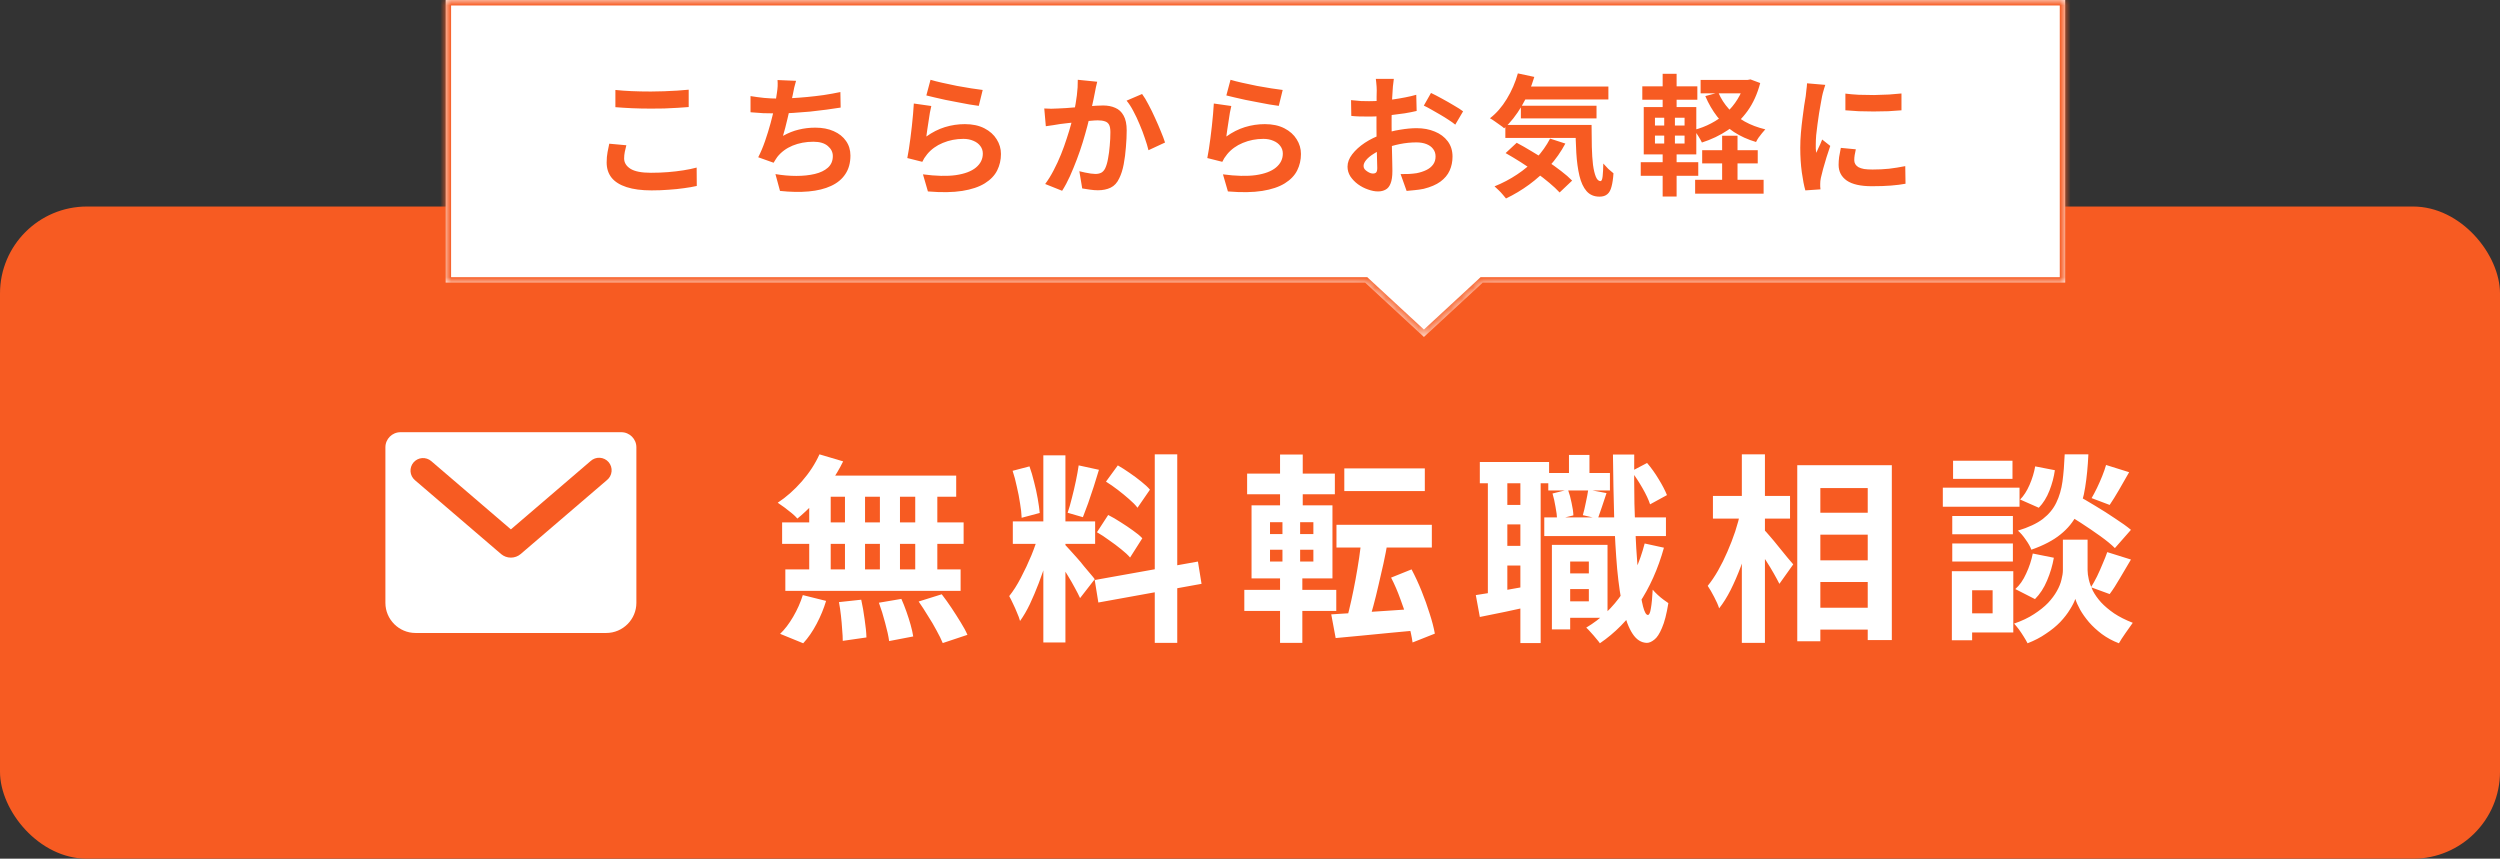
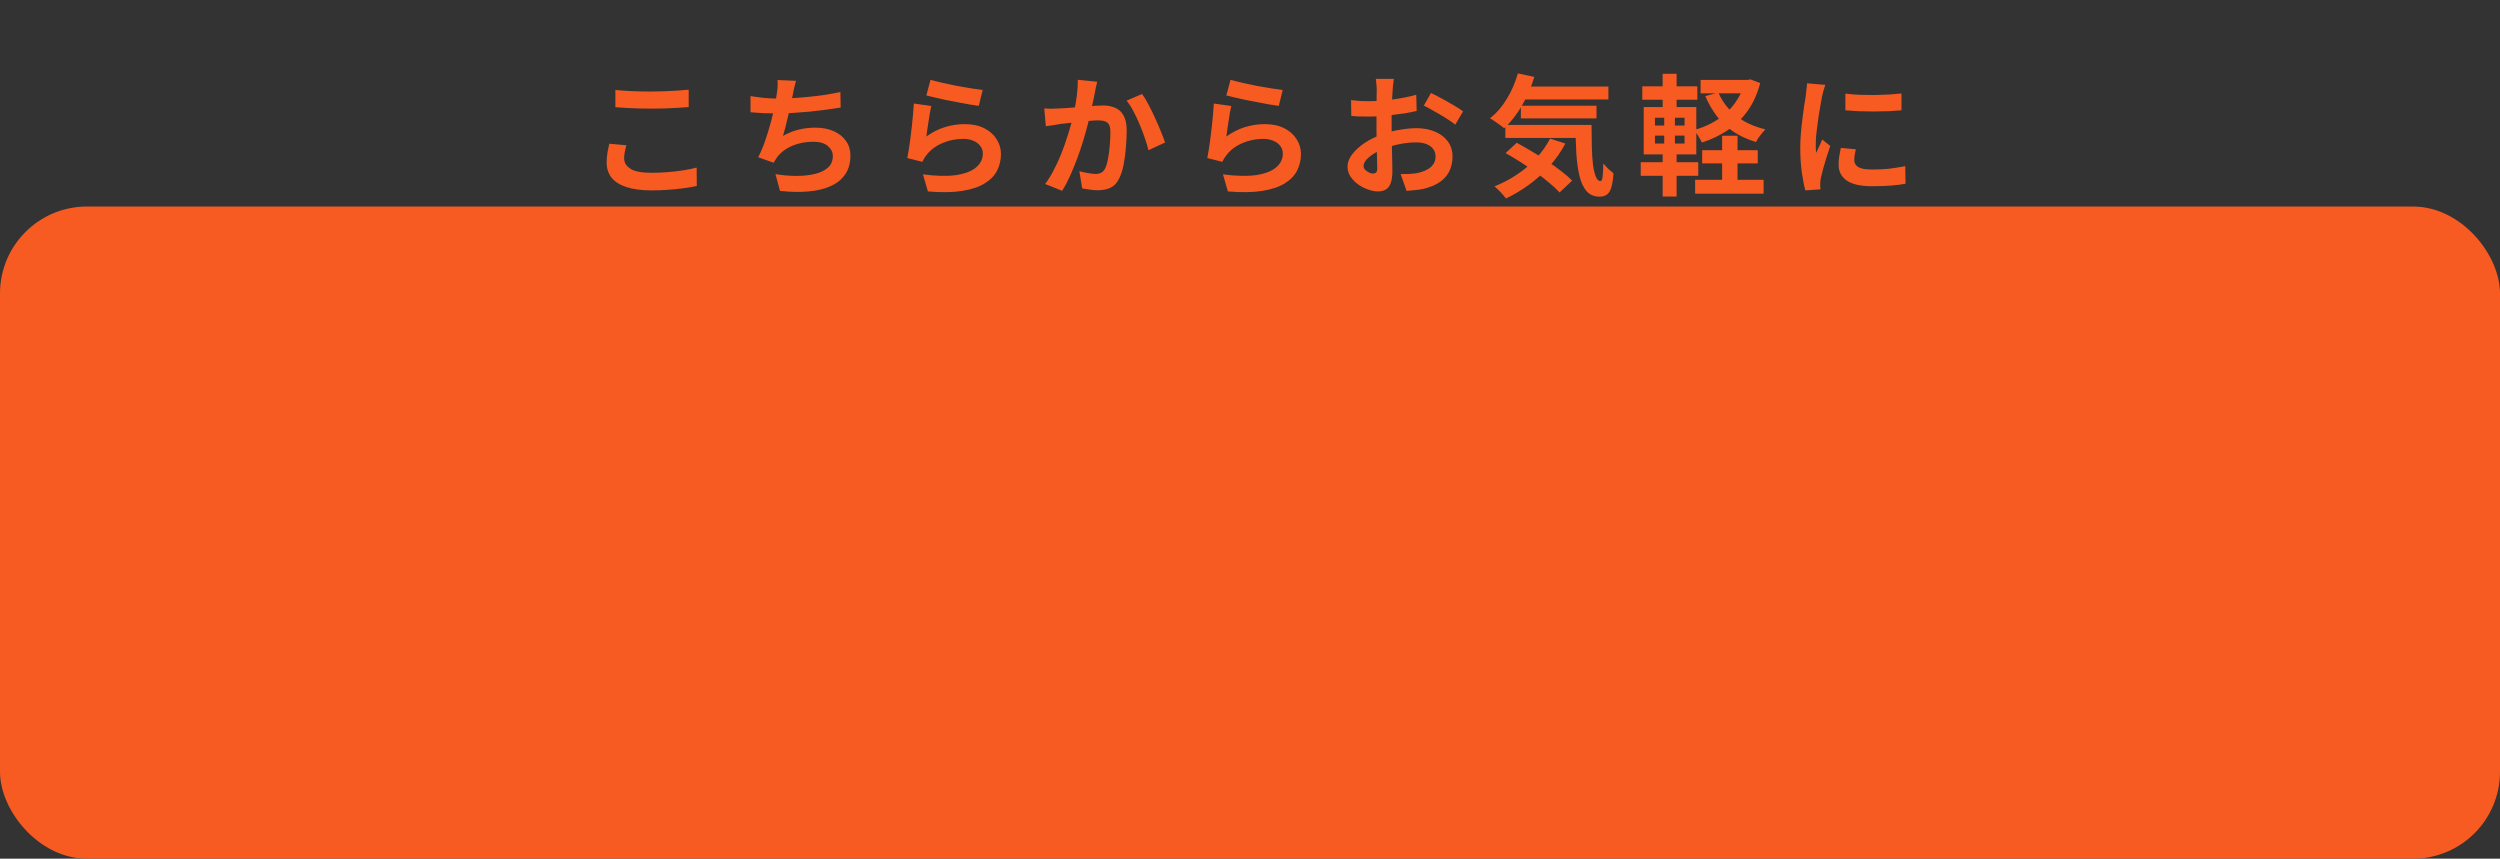
<svg xmlns="http://www.w3.org/2000/svg" width="230" height="79" viewBox="0 0 230 79" fill="none">
  <rect x="0" y="0" width="230" height="79" fill="#333333" stroke="none" />
  <rect y="19" width="230" height="60" rx="8" fill="#F75B22" />
-   <path fill-rule="evenodd" clip-rule="evenodd" d="M57.161 39.763H36.842C36.08 39.763 35.457 40.386 35.457 41.148V55.464C35.457 56.987 36.704 58.234 38.228 58.234H55.776C57.3 58.234 58.547 56.987 58.547 55.464V41.148C58.547 40.386 57.923 39.763 57.161 39.763ZM39.671 42.418C39.556 42.319 39.422 42.245 39.278 42.198C39.134 42.151 38.982 42.133 38.831 42.144C38.679 42.156 38.532 42.198 38.397 42.266C38.262 42.335 38.142 42.43 38.043 42.545C37.944 42.66 37.87 42.794 37.823 42.938C37.776 43.082 37.758 43.234 37.769 43.385C37.781 43.536 37.823 43.684 37.891 43.819C37.96 43.954 38.055 44.074 38.17 44.173L46.101 50.973C46.353 51.186 46.672 51.303 47.002 51.302C47.332 51.302 47.651 51.185 47.902 50.971L55.834 44.172C55.955 44.075 56.056 43.955 56.13 43.819C56.205 43.682 56.25 43.532 56.265 43.378C56.28 43.223 56.264 43.067 56.217 42.919C56.17 42.771 56.094 42.634 55.993 42.516C55.892 42.398 55.768 42.302 55.629 42.233C55.49 42.164 55.339 42.124 55.184 42.115C55.029 42.105 54.873 42.128 54.727 42.18C54.581 42.233 54.447 42.314 54.333 42.419L47.002 48.703L39.671 42.418Z" fill="white" />
-   <path d="M75.391 41.799L77.57 42.446C77.238 43.123 76.844 43.788 76.388 44.441C75.933 45.093 75.44 45.697 74.911 46.251C74.393 46.805 73.876 47.291 73.359 47.71C73.236 47.562 73.063 47.396 72.842 47.211C72.62 47.027 72.392 46.848 72.158 46.676C71.924 46.503 71.721 46.362 71.549 46.251C72.337 45.734 73.076 45.081 73.765 44.293C74.455 43.505 74.997 42.673 75.391 41.799ZM75.243 43.757H87.97V45.697H74.707L75.243 43.757ZM71.955 48.061H88.653V50.038H71.955V48.061ZM72.251 52.383H88.376V54.36H72.251V52.383ZM77.737 44.441H79.584V53.418H77.737V44.441ZM74.449 44.441H76.425V53.436H74.449V44.441ZM80.951 44.441H82.798V53.436H80.951V44.441ZM84.202 44.441H86.234V53.436H84.202V44.441ZM77.183 55.394L79.233 55.173C79.356 55.727 79.461 56.33 79.547 56.983C79.645 57.636 79.701 58.19 79.713 58.645L77.534 58.959C77.534 58.664 77.515 58.313 77.478 57.906C77.454 57.5 77.417 57.075 77.367 56.632C77.318 56.188 77.257 55.776 77.183 55.394ZM80.858 55.45L82.927 55.099C83.087 55.456 83.241 55.844 83.389 56.262C83.537 56.681 83.666 57.087 83.777 57.481C83.888 57.876 83.968 58.233 84.017 58.553L81.8 58.978C81.739 58.522 81.616 57.962 81.431 57.297C81.259 56.632 81.068 56.016 80.858 55.45ZM84.516 55.339L86.64 54.674C86.936 55.056 87.231 55.468 87.527 55.911C87.822 56.355 88.106 56.798 88.376 57.241C88.647 57.672 88.857 58.06 89.004 58.405L86.732 59.162C86.597 58.83 86.406 58.442 86.16 57.999C85.926 57.555 85.661 57.106 85.365 56.65C85.082 56.182 84.799 55.745 84.516 55.339ZM73.858 54.748L76 55.283C75.791 55.985 75.502 56.687 75.132 57.389C74.763 58.091 74.35 58.688 73.895 59.181L71.77 58.313C72.189 57.919 72.589 57.395 72.971 56.743C73.353 56.09 73.648 55.425 73.858 54.748ZM95.987 41.892H98.019V59.107H95.987V41.892ZM93.179 47.969H100.752V50.038H93.179V47.969ZM95.58 49.059L96.818 49.668C96.658 50.284 96.473 50.936 96.264 51.626C96.054 52.303 95.82 52.981 95.562 53.658C95.303 54.335 95.032 54.975 94.749 55.579C94.466 56.17 94.164 56.687 93.844 57.131C93.782 56.897 93.69 56.644 93.567 56.373C93.456 56.09 93.333 55.813 93.198 55.542C93.074 55.271 92.957 55.037 92.847 54.84C93.216 54.385 93.573 53.824 93.918 53.159C94.275 52.482 94.601 51.786 94.897 51.072C95.192 50.345 95.42 49.674 95.58 49.059ZM98 50.13C98.099 50.228 98.24 50.382 98.425 50.592C98.622 50.801 98.838 51.041 99.072 51.312C99.305 51.571 99.527 51.835 99.736 52.106C99.958 52.365 100.155 52.599 100.328 52.808C100.512 53.018 100.642 53.178 100.715 53.288L99.367 55.025C99.244 54.754 99.084 54.44 98.887 54.083C98.69 53.713 98.474 53.338 98.24 52.956C98.006 52.562 97.778 52.193 97.557 51.848C97.335 51.503 97.144 51.22 96.984 50.998L98 50.13ZM93.16 43.314L94.712 42.907C94.872 43.351 95.014 43.831 95.137 44.348C95.272 44.865 95.383 45.37 95.469 45.863C95.556 46.355 95.617 46.799 95.654 47.193L93.992 47.636C93.979 47.242 93.93 46.799 93.844 46.306C93.77 45.801 93.672 45.29 93.548 44.773C93.438 44.243 93.308 43.757 93.16 43.314ZM99.238 42.815L101.103 43.221C100.956 43.726 100.795 44.243 100.623 44.773C100.451 45.303 100.278 45.814 100.106 46.306C99.933 46.786 99.773 47.211 99.626 47.581L98.222 47.174C98.357 46.78 98.487 46.331 98.61 45.826C98.745 45.309 98.868 44.785 98.979 44.256C99.09 43.726 99.176 43.246 99.238 42.815ZM106.238 41.799H108.307V59.144H106.238V41.799ZM100.715 53.362L110.21 51.663L110.542 53.713L101.048 55.431L100.715 53.362ZM101.75 44.311L102.84 42.815C103.184 43.012 103.542 43.24 103.911 43.498C104.293 43.757 104.65 44.022 104.982 44.293C105.327 44.564 105.598 44.816 105.795 45.05L104.65 46.713C104.465 46.466 104.207 46.202 103.874 45.918C103.554 45.635 103.209 45.352 102.84 45.069C102.47 44.785 102.107 44.533 101.75 44.311ZM100.919 48.966L101.953 47.378C102.322 47.562 102.704 47.784 103.098 48.042C103.492 48.289 103.868 48.541 104.225 48.8C104.582 49.046 104.872 49.286 105.093 49.52L103.966 51.294C103.769 51.06 103.498 50.807 103.154 50.536C102.809 50.253 102.439 49.976 102.045 49.705C101.664 49.422 101.288 49.175 100.919 48.966ZM123.676 43.092H131.083V45.179H123.676V43.092ZM122.955 48.283H131.729V50.37H122.955V48.283ZM125.264 49.446L127.666 49.853C127.555 50.505 127.425 51.17 127.278 51.848C127.13 52.525 126.976 53.196 126.816 53.861C126.668 54.514 126.514 55.136 126.354 55.727C126.194 56.318 126.04 56.847 125.892 57.315L123.916 56.89C124.051 56.398 124.187 55.844 124.322 55.228C124.458 54.612 124.587 53.972 124.71 53.307C124.833 52.642 124.944 51.977 125.043 51.312C125.141 50.647 125.215 50.025 125.264 49.446ZM122.475 56.521C123.165 56.484 123.953 56.435 124.839 56.373C125.726 56.312 126.668 56.25 127.666 56.188C128.675 56.115 129.673 56.047 130.658 55.985L130.676 57.962C129.765 58.048 128.842 58.134 127.906 58.22C126.982 58.319 126.095 58.405 125.246 58.479C124.396 58.553 123.608 58.627 122.881 58.701L122.475 56.521ZM127.98 53.141L129.864 52.383C130.196 53.011 130.504 53.676 130.787 54.378C131.07 55.08 131.317 55.77 131.526 56.447C131.748 57.124 131.908 57.74 132.006 58.294L129.956 59.107C129.882 58.565 129.747 57.95 129.55 57.26C129.353 56.57 129.119 55.868 128.848 55.154C128.589 54.428 128.3 53.756 127.98 53.141ZM114.735 43.572H122.807V45.475H114.735V43.572ZM114.477 54.267H122.937V56.207H114.477V54.267ZM117.765 41.818H119.852V47.23H117.765V41.818ZM117.986 47.23H119.612V52.365H119.815V59.144H117.765V52.365H117.986V47.23ZM116.841 50.573V51.663H120.831V50.573H116.841ZM116.841 48.042V49.132H120.831V48.042H116.841ZM115.142 46.491H122.586V53.215H115.142V46.491ZM143.607 52.753H146.931V54.194H143.607V52.753ZM142.443 43.517H148.114V45.124H142.443V43.517ZM142.073 47.599H153.267V49.317H142.073V47.599ZM144.068 50.13H147.892V56.835H144.068V55.32H146.174V51.663H144.068V50.13ZM142.775 50.13H144.456V57.906H142.775V50.13ZM144.345 41.855H146.23V44.607H144.345V41.855ZM151.309 50.001L153.082 50.388C152.541 52.334 151.771 54.052 150.774 55.542C149.776 57.02 148.582 58.233 147.19 59.181C147.116 59.07 146.999 58.922 146.839 58.738C146.691 58.553 146.531 58.368 146.359 58.184C146.199 57.999 146.057 57.851 145.934 57.74C147.264 56.952 148.378 55.893 149.277 54.563C150.189 53.233 150.866 51.712 151.309 50.001ZM142.831 45.401L144.253 45.05C144.389 45.42 144.499 45.826 144.586 46.269C144.684 46.7 144.739 47.082 144.752 47.414L143.256 47.784C143.243 47.464 143.194 47.082 143.108 46.639C143.034 46.183 142.942 45.77 142.831 45.401ZM150.09 43.351L151.531 42.593C151.913 43.037 152.27 43.535 152.602 44.09C152.935 44.631 153.187 45.118 153.36 45.549L151.808 46.399C151.672 45.98 151.439 45.481 151.106 44.902C150.774 44.324 150.435 43.806 150.09 43.351ZM146.119 45.05L147.8 45.364C147.652 45.795 147.51 46.22 147.375 46.639C147.239 47.045 147.116 47.402 147.005 47.71L145.62 47.396C145.718 47.063 145.811 46.676 145.897 46.232C145.996 45.789 146.069 45.395 146.119 45.05ZM136.144 42.501H142.517V44.459H136.144V42.501ZM137.751 46.454H140.984V48.246H137.751V46.454ZM137.751 50.222H140.984V52.032H137.751V50.222ZM136.883 43.554H138.675V55.154H136.883V43.554ZM139.875 43.554H141.741V59.162H139.875V43.554ZM135.775 54.748C136.44 54.649 137.222 54.52 138.12 54.36C139.032 54.2 139.961 54.033 140.91 53.861L141.057 55.727C140.208 55.911 139.358 56.096 138.508 56.281C137.659 56.453 136.871 56.613 136.144 56.761L135.775 54.748ZM148.391 41.818H150.349C150.336 43.382 150.343 44.89 150.367 46.343C150.404 47.796 150.46 49.145 150.533 50.388C150.607 51.62 150.693 52.697 150.792 53.621C150.903 54.544 151.026 55.271 151.161 55.801C151.297 56.318 151.445 56.576 151.605 56.576C151.728 56.576 151.82 56.373 151.882 55.967C151.956 55.56 152.011 54.988 152.048 54.249C152.159 54.385 152.307 54.538 152.491 54.711C152.676 54.883 152.861 55.037 153.046 55.173C153.23 55.308 153.378 55.413 153.489 55.487C153.329 56.484 153.132 57.248 152.898 57.777C152.676 58.307 152.442 58.664 152.196 58.848C151.95 59.045 151.722 59.144 151.512 59.144C150.995 59.132 150.558 58.855 150.201 58.313C149.844 57.771 149.548 56.995 149.314 55.985C149.093 54.975 148.914 53.763 148.779 52.346C148.655 50.918 148.563 49.317 148.502 47.544C148.452 45.77 148.415 43.862 148.391 41.818ZM166.401 47.174H173.013V49.188H166.401V47.174ZM166.401 51.552H173.013V53.547H166.401V51.552ZM166.401 55.911H173.013V57.925H166.401V55.911ZM165.348 42.797H174.048V58.885H171.831V44.902H167.472V58.996H165.348V42.797ZM157.59 45.623H164.683V47.71H157.59V45.623ZM160.249 41.799H162.374V59.144H160.249V41.799ZM160.139 47.045L161.45 47.507C161.302 48.258 161.118 49.034 160.896 49.834C160.674 50.622 160.422 51.398 160.139 52.162C159.855 52.913 159.548 53.621 159.215 54.286C158.883 54.939 158.532 55.499 158.162 55.967C158.064 55.659 157.91 55.308 157.7 54.914C157.491 54.508 157.294 54.169 157.109 53.898C157.442 53.492 157.762 53.018 158.07 52.476C158.378 51.934 158.661 51.361 158.92 50.758C159.19 50.142 159.431 49.52 159.64 48.892C159.849 48.252 160.015 47.636 160.139 47.045ZM162.226 48.671C162.361 48.794 162.558 49.009 162.817 49.317C163.076 49.613 163.347 49.939 163.63 50.296C163.925 50.653 164.196 50.986 164.443 51.294C164.701 51.589 164.88 51.798 164.978 51.922L163.704 53.713C163.568 53.442 163.396 53.122 163.186 52.753C162.977 52.383 162.749 52.008 162.503 51.626C162.257 51.244 162.017 50.881 161.783 50.536C161.561 50.191 161.37 49.902 161.21 49.668L162.226 48.671ZM189.675 46.99L191.042 45.53C191.571 45.826 192.15 46.165 192.778 46.546C193.418 46.928 194.028 47.316 194.607 47.71C195.198 48.092 195.678 48.437 196.047 48.745L194.57 50.425C194.237 50.093 193.788 49.723 193.221 49.317C192.655 48.911 192.058 48.504 191.43 48.098C190.802 47.692 190.217 47.322 189.675 46.99ZM190.949 49.65H192.058V52.457C192.058 52.703 192.095 52.987 192.168 53.307C192.242 53.627 192.365 53.972 192.538 54.341C192.723 54.699 192.975 55.056 193.295 55.413C193.615 55.758 194.016 56.096 194.496 56.429C194.976 56.749 195.549 57.038 196.214 57.297C196.029 57.555 195.807 57.869 195.549 58.239C195.29 58.608 195.087 58.922 194.939 59.181C194.36 58.959 193.837 58.676 193.369 58.331C192.913 57.986 192.519 57.623 192.187 57.241C191.854 56.847 191.583 56.466 191.374 56.096C191.165 55.714 191.017 55.382 190.931 55.099C190.832 55.382 190.666 55.708 190.432 56.078C190.21 56.447 189.915 56.829 189.545 57.223C189.176 57.605 188.739 57.962 188.234 58.294C187.741 58.639 187.175 58.935 186.535 59.181C186.448 59.008 186.331 58.805 186.184 58.571C186.048 58.35 185.9 58.128 185.74 57.906C185.58 57.697 185.432 57.519 185.297 57.371C186.011 57.124 186.621 56.835 187.126 56.502C187.643 56.17 188.074 55.825 188.419 55.468C188.763 55.099 189.034 54.735 189.231 54.378C189.441 54.009 189.582 53.658 189.656 53.325C189.742 52.993 189.786 52.703 189.786 52.457V49.65H190.949ZM189.952 41.799H192.131C192.082 42.907 191.984 43.917 191.836 44.828C191.7 45.74 191.454 46.559 191.097 47.285C190.752 47.999 190.241 48.627 189.564 49.169C188.899 49.711 188.006 50.179 186.886 50.573C186.787 50.302 186.615 49.994 186.368 49.65C186.122 49.292 185.882 49.015 185.648 48.818C186.621 48.523 187.384 48.166 187.938 47.747C188.493 47.316 188.905 46.817 189.176 46.251C189.459 45.672 189.65 45.019 189.749 44.293C189.847 43.554 189.915 42.723 189.952 41.799ZM187.237 42.907L189.047 43.258C188.961 43.886 188.794 44.514 188.548 45.142C188.302 45.77 187.975 46.294 187.569 46.713L185.851 45.955C186.184 45.623 186.473 45.173 186.719 44.607C186.966 44.04 187.138 43.474 187.237 42.907ZM187.015 50.924L188.954 51.312C188.831 52.026 188.622 52.728 188.326 53.418C188.043 54.095 187.674 54.661 187.218 55.117L185.408 54.194C185.802 53.849 186.134 53.375 186.405 52.771C186.689 52.168 186.892 51.552 187.015 50.924ZM193.757 42.778L195.881 43.443C195.573 43.997 195.259 44.545 194.939 45.087C194.631 45.617 194.348 46.072 194.089 46.454L192.427 45.826C192.587 45.555 192.753 45.241 192.926 44.884C193.098 44.527 193.258 44.163 193.406 43.794C193.554 43.425 193.671 43.086 193.757 42.778ZM193.868 50.795L196.047 51.478C195.715 52.045 195.376 52.617 195.032 53.196C194.699 53.775 194.385 54.261 194.089 54.655L192.372 54.027C192.556 53.732 192.741 53.399 192.926 53.03C193.11 52.648 193.283 52.26 193.443 51.866C193.615 51.472 193.757 51.115 193.868 50.795ZM179.608 47.47H185.186V49.151H179.608V47.47ZM179.682 42.39H185.149V44.053H179.682V42.39ZM179.608 50.001H185.186V51.663H179.608V50.001ZM178.74 44.865H185.796V46.62H178.74V44.865ZM180.568 52.55H185.223V58.184H180.568V56.429H183.321V54.304H180.568V52.55ZM179.571 52.55H181.436V58.904H179.571V52.55Z" fill="white" />
  <mask id="path-4-inside-1_88_346" fill="white">
-     <path fill-rule="evenodd" clip-rule="evenodd" d="M190 0H41V26H125.592L131.001 31L136.41 26H190V0Z" />
-   </mask>
-   <path fill-rule="evenodd" clip-rule="evenodd" d="M190 0H41V26H125.592L131.001 31L136.41 26H190V0Z" fill="white" />
+     </mask>
  <path d="M41 0V-0.5H40.5V0H41ZM190 0H190.5V-0.5H190V0ZM41 26H40.5V26.5H41V26ZM125.592 26L125.932 25.633L125.788 25.5H125.592V26ZM131.001 31L130.662 31.367L131.001 31.681L131.341 31.367L131.001 31ZM136.41 26V25.5H136.215L136.071 25.633L136.41 26ZM190 26V26.5H190.5V26H190ZM41 0.5H190V-0.5H41V0.5ZM41.5 26V0H40.5V26H41.5ZM125.592 25.5H41V26.5H125.592V25.5ZM131.341 30.633L125.932 25.633L125.253 26.367L130.662 31.367L131.341 30.633ZM136.071 25.633L130.662 30.633L131.341 31.367L136.75 26.367L136.071 25.633ZM190 25.5H136.41V26.5H190V25.5ZM189.5 0V26H190.5V0H189.5Z" fill="#F75B22" mask="url(#path-4-inside-1_88_346)" />
  <path d="M56.616 8.276C57.056 8.324 57.552 8.36 58.104 8.384C58.656 8.408 59.248 8.42 59.88 8.42C60.272 8.42 60.676 8.412 61.092 8.396C61.516 8.38 61.924 8.36 62.316 8.336C62.708 8.312 63.056 8.284 63.36 8.252V9.848C63.08 9.872 62.74 9.896 62.34 9.92C61.948 9.944 61.536 9.964 61.104 9.98C60.68 9.988 60.276 9.992 59.892 9.992C59.268 9.992 58.688 9.98 58.152 9.956C57.616 9.932 57.104 9.9 56.616 9.86V8.276ZM57.624 13.364C57.568 13.572 57.52 13.776 57.48 13.976C57.44 14.176 57.42 14.376 57.42 14.576C57.42 14.96 57.612 15.276 57.996 15.524C58.388 15.772 59.016 15.896 59.88 15.896C60.424 15.896 60.948 15.876 61.452 15.836C61.956 15.796 62.432 15.74 62.88 15.668C63.336 15.596 63.74 15.512 64.092 15.416L64.104 17.108C63.752 17.188 63.36 17.256 62.928 17.312C62.496 17.376 62.028 17.424 61.524 17.456C61.028 17.496 60.5 17.516 59.94 17.516C59.028 17.516 58.264 17.416 57.648 17.216C57.032 17.016 56.572 16.728 56.268 16.352C55.964 15.968 55.812 15.5 55.812 14.948C55.812 14.596 55.84 14.276 55.896 13.988C55.952 13.7 56.004 13.444 56.052 13.22L57.624 13.364ZM73.236 7.436C73.172 7.644 73.116 7.852 73.068 8.06C73.028 8.26 72.988 8.46 72.948 8.66C72.908 8.852 72.86 9.072 72.804 9.32C72.756 9.568 72.7 9.832 72.636 10.112C72.58 10.384 72.516 10.66 72.444 10.94C72.38 11.22 72.312 11.496 72.24 11.768C72.168 12.032 72.1 12.276 72.036 12.5C72.524 12.228 73.008 12.036 73.488 11.924C73.968 11.804 74.476 11.744 75.012 11.744C75.66 11.744 76.224 11.852 76.704 12.068C77.192 12.284 77.568 12.584 77.832 12.968C78.104 13.352 78.24 13.8 78.24 14.312C78.24 14.984 78.084 15.552 77.772 16.016C77.468 16.48 77.028 16.844 76.452 17.108C75.884 17.372 75.2 17.54 74.4 17.612C73.608 17.684 72.728 17.668 71.76 17.564L71.34 16.016C71.996 16.128 72.636 16.184 73.26 16.184C73.892 16.184 74.46 16.124 74.964 16.004C75.468 15.884 75.868 15.692 76.164 15.428C76.468 15.156 76.62 14.8 76.62 14.36C76.62 14 76.468 13.692 76.164 13.436C75.86 13.172 75.416 13.04 74.832 13.04C74.136 13.04 73.496 13.16 72.912 13.4C72.336 13.64 71.868 13.988 71.508 14.444C71.452 14.532 71.396 14.616 71.34 14.696C71.292 14.776 71.236 14.868 71.172 14.972L69.756 14.468C69.98 14.036 70.188 13.544 70.38 12.992C70.572 12.44 70.744 11.884 70.896 11.324C71.048 10.764 71.172 10.244 71.268 9.764C71.364 9.276 71.432 8.88 71.472 8.576C71.512 8.32 71.536 8.104 71.544 7.928C71.552 7.744 71.548 7.556 71.532 7.364L73.236 7.436ZM69.048 8.84C69.432 8.904 69.848 8.96 70.296 9.008C70.744 9.048 71.156 9.068 71.532 9.068C71.916 9.068 72.336 9.056 72.792 9.032C73.256 9.008 73.744 8.972 74.256 8.924C74.768 8.876 75.28 8.816 75.792 8.744C76.312 8.664 76.82 8.572 77.316 8.468L77.34 9.896C76.956 9.96 76.52 10.024 76.032 10.088C75.552 10.152 75.048 10.212 74.52 10.268C73.992 10.316 73.472 10.356 72.96 10.388C72.448 10.42 71.976 10.436 71.544 10.436C71.08 10.436 70.636 10.428 70.212 10.412C69.796 10.388 69.408 10.36 69.048 10.328V8.84ZM85.608 7.34C85.896 7.428 86.256 7.52 86.688 7.616C87.12 7.712 87.572 7.808 88.044 7.904C88.516 7.992 88.96 8.068 89.376 8.132C89.8 8.196 90.144 8.244 90.408 8.276L90.048 9.74C89.808 9.708 89.516 9.664 89.172 9.608C88.836 9.544 88.476 9.476 88.092 9.404C87.716 9.332 87.344 9.26 86.976 9.188C86.608 9.108 86.272 9.032 85.968 8.96C85.664 8.888 85.416 8.828 85.224 8.78L85.608 7.34ZM85.68 9.752C85.64 9.912 85.596 10.12 85.548 10.376C85.508 10.624 85.468 10.884 85.428 11.156C85.388 11.428 85.348 11.688 85.308 11.936C85.276 12.184 85.248 12.392 85.224 12.56C85.768 12.168 86.336 11.88 86.928 11.696C87.528 11.512 88.14 11.42 88.764 11.42C89.468 11.42 90.068 11.548 90.564 11.804C91.06 12.06 91.436 12.396 91.692 12.812C91.956 13.228 92.088 13.68 92.088 14.168C92.088 14.712 91.972 15.216 91.74 15.68C91.508 16.144 91.128 16.54 90.6 16.868C90.072 17.196 89.38 17.428 88.524 17.564C87.668 17.7 86.616 17.716 85.368 17.612L84.912 16.04C86.112 16.2 87.12 16.224 87.936 16.112C88.752 15.992 89.368 15.76 89.784 15.416C90.208 15.064 90.42 14.636 90.42 14.132C90.42 13.868 90.344 13.636 90.192 13.436C90.04 13.228 89.828 13.068 89.556 12.956C89.284 12.836 88.976 12.776 88.632 12.776C87.96 12.776 87.328 12.9 86.736 13.148C86.152 13.388 85.672 13.736 85.296 14.192C85.192 14.32 85.104 14.44 85.032 14.552C84.968 14.656 84.908 14.768 84.852 14.888L83.472 14.54C83.52 14.308 83.568 14.036 83.616 13.724C83.664 13.404 83.712 13.064 83.76 12.704C83.808 12.336 83.852 11.968 83.892 11.6C83.932 11.232 83.968 10.868 84 10.508C84.032 10.148 84.056 9.82 84.072 9.524L85.68 9.752ZM100.944 7.52C100.904 7.672 100.864 7.84 100.824 8.024C100.792 8.2 100.76 8.364 100.728 8.516C100.696 8.692 100.656 8.892 100.608 9.116C100.56 9.332 100.512 9.552 100.464 9.776C100.424 9.992 100.38 10.204 100.332 10.412C100.252 10.756 100.152 11.156 100.032 11.612C99.912 12.068 99.772 12.56 99.612 13.088C99.452 13.608 99.272 14.132 99.072 14.66C98.872 15.188 98.66 15.704 98.436 16.208C98.212 16.704 97.972 17.152 97.716 17.552L96.156 16.928C96.436 16.552 96.696 16.132 96.936 15.668C97.184 15.196 97.408 14.712 97.608 14.216C97.808 13.72 97.984 13.232 98.136 12.752C98.296 12.272 98.432 11.824 98.544 11.408C98.656 10.992 98.744 10.636 98.808 10.34C98.92 9.796 99.008 9.272 99.072 8.768C99.136 8.264 99.164 7.788 99.156 7.34L100.944 7.52ZM105.072 8.648C105.264 8.904 105.46 9.228 105.66 9.62C105.868 10.004 106.068 10.412 106.26 10.844C106.46 11.276 106.64 11.692 106.8 12.092C106.968 12.492 107.096 12.832 107.184 13.112L105.66 13.82C105.58 13.484 105.468 13.112 105.324 12.704C105.188 12.288 105.028 11.868 104.844 11.444C104.668 11.012 104.476 10.604 104.268 10.22C104.068 9.836 103.86 9.516 103.644 9.26L105.072 8.648ZM96.072 9.98C96.288 9.996 96.5 10.004 96.708 10.004C96.916 9.996 97.132 9.988 97.356 9.98C97.548 9.972 97.784 9.96 98.064 9.944C98.352 9.92 98.652 9.896 98.964 9.872C99.284 9.848 99.604 9.824 99.924 9.8C100.244 9.768 100.54 9.744 100.812 9.728C101.084 9.712 101.308 9.704 101.484 9.704C101.908 9.704 102.28 9.776 102.6 9.92C102.928 10.056 103.184 10.292 103.368 10.628C103.56 10.964 103.656 11.42 103.656 11.996C103.656 12.468 103.632 12.98 103.584 13.532C103.544 14.084 103.476 14.612 103.38 15.116C103.284 15.62 103.148 16.048 102.972 16.4C102.78 16.816 102.516 17.104 102.18 17.264C101.852 17.424 101.46 17.504 101.004 17.504C100.772 17.504 100.524 17.484 100.26 17.444C100.004 17.412 99.772 17.376 99.564 17.336L99.3 15.752C99.46 15.792 99.632 15.832 99.816 15.872C100.008 15.912 100.188 15.944 100.356 15.968C100.532 15.992 100.672 16.004 100.776 16.004C100.976 16.004 101.152 15.968 101.304 15.896C101.456 15.816 101.58 15.68 101.676 15.488C101.788 15.256 101.876 14.956 101.94 14.588C102.012 14.22 102.064 13.824 102.096 13.4C102.136 12.968 102.156 12.556 102.156 12.164C102.156 11.844 102.112 11.608 102.024 11.456C101.936 11.304 101.804 11.204 101.628 11.156C101.46 11.1 101.248 11.072 100.992 11.072C100.816 11.072 100.568 11.088 100.248 11.12C99.936 11.144 99.604 11.176 99.252 11.216C98.9 11.248 98.568 11.284 98.256 11.324C97.952 11.364 97.716 11.392 97.548 11.408C97.38 11.44 97.16 11.476 96.888 11.516C96.624 11.548 96.4 11.58 96.216 11.612L96.072 9.98ZM113.208 7.34C113.496 7.428 113.856 7.52 114.288 7.616C114.72 7.712 115.172 7.808 115.644 7.904C116.116 7.992 116.56 8.068 116.976 8.132C117.4 8.196 117.744 8.244 118.008 8.276L117.648 9.74C117.408 9.708 117.116 9.664 116.772 9.608C116.436 9.544 116.076 9.476 115.692 9.404C115.316 9.332 114.944 9.26 114.576 9.188C114.208 9.108 113.872 9.032 113.568 8.96C113.264 8.888 113.016 8.828 112.824 8.78L113.208 7.34ZM113.28 9.752C113.24 9.912 113.196 10.12 113.148 10.376C113.108 10.624 113.068 10.884 113.028 11.156C112.988 11.428 112.948 11.688 112.908 11.936C112.876 12.184 112.848 12.392 112.824 12.56C113.368 12.168 113.936 11.88 114.528 11.696C115.128 11.512 115.74 11.42 116.364 11.42C117.068 11.42 117.668 11.548 118.164 11.804C118.66 12.06 119.036 12.396 119.292 12.812C119.556 13.228 119.688 13.68 119.688 14.168C119.688 14.712 119.572 15.216 119.34 15.68C119.108 16.144 118.728 16.54 118.2 16.868C117.672 17.196 116.98 17.428 116.124 17.564C115.268 17.7 114.216 17.716 112.968 17.612L112.512 16.04C113.712 16.2 114.72 16.224 115.536 16.112C116.352 15.992 116.968 15.76 117.384 15.416C117.808 15.064 118.02 14.636 118.02 14.132C118.02 13.868 117.944 13.636 117.792 13.436C117.64 13.228 117.428 13.068 117.156 12.956C116.884 12.836 116.576 12.776 116.232 12.776C115.56 12.776 114.928 12.9 114.336 13.148C113.752 13.388 113.272 13.736 112.896 14.192C112.792 14.32 112.704 14.44 112.632 14.552C112.568 14.656 112.508 14.768 112.452 14.888L111.072 14.54C111.12 14.308 111.168 14.036 111.216 13.724C111.264 13.404 111.312 13.064 111.36 12.704C111.408 12.336 111.452 11.968 111.492 11.6C111.532 11.232 111.568 10.868 111.6 10.508C111.632 10.148 111.656 9.82 111.672 9.524L113.28 9.752ZM128.232 7.256C128.224 7.32 128.212 7.42 128.196 7.556C128.18 7.684 128.164 7.816 128.148 7.952C128.14 8.08 128.132 8.196 128.124 8.3C128.108 8.532 128.092 8.788 128.076 9.068C128.068 9.34 128.06 9.624 128.052 9.92C128.044 10.208 128.036 10.5 128.028 10.796C128.028 11.092 128.028 11.38 128.028 11.66C128.028 11.988 128.032 12.352 128.04 12.752C128.048 13.144 128.056 13.536 128.064 13.928C128.08 14.312 128.088 14.664 128.088 14.984C128.096 15.304 128.1 15.552 128.1 15.728C128.1 16.224 128.044 16.608 127.932 16.88C127.828 17.152 127.676 17.34 127.476 17.444C127.276 17.556 127.044 17.612 126.78 17.612C126.492 17.612 126.184 17.552 125.856 17.432C125.528 17.32 125.22 17.16 124.932 16.952C124.652 16.744 124.42 16.504 124.236 16.232C124.06 15.952 123.972 15.652 123.972 15.332C123.972 14.948 124.116 14.568 124.404 14.192C124.7 13.808 125.088 13.456 125.568 13.136C126.056 12.816 126.58 12.56 127.14 12.368C127.676 12.168 128.228 12.024 128.796 11.936C129.364 11.84 129.876 11.792 130.332 11.792C130.948 11.792 131.504 11.896 132 12.104C132.496 12.304 132.892 12.6 133.188 12.992C133.484 13.384 133.632 13.856 133.632 14.408C133.632 14.872 133.544 15.3 133.368 15.692C133.192 16.084 132.908 16.424 132.516 16.712C132.132 16.992 131.62 17.212 130.98 17.372C130.708 17.428 130.436 17.468 130.164 17.492C129.9 17.524 129.648 17.548 129.408 17.564L128.856 16.016C129.128 16.016 129.388 16.012 129.636 16.004C129.892 15.988 130.124 15.964 130.332 15.932C130.66 15.868 130.956 15.772 131.22 15.644C131.484 15.516 131.692 15.348 131.844 15.14C131.996 14.932 132.072 14.684 132.072 14.396C132.072 14.124 131.996 13.892 131.844 13.7C131.7 13.508 131.496 13.36 131.232 13.256C130.968 13.152 130.66 13.1 130.308 13.1C129.804 13.1 129.292 13.152 128.772 13.256C128.26 13.36 127.768 13.504 127.296 13.688C126.944 13.824 126.628 13.984 126.348 14.168C126.068 14.344 125.848 14.528 125.688 14.72C125.528 14.912 125.448 15.096 125.448 15.272C125.448 15.368 125.476 15.46 125.532 15.548C125.596 15.628 125.676 15.7 125.772 15.764C125.868 15.828 125.964 15.88 126.06 15.92C126.164 15.952 126.252 15.968 126.324 15.968C126.436 15.968 126.528 15.936 126.6 15.872C126.672 15.8 126.708 15.664 126.708 15.464C126.708 15.248 126.7 14.94 126.684 14.54C126.676 14.132 126.664 13.68 126.648 13.184C126.64 12.688 126.636 12.196 126.636 11.708C126.636 11.372 126.636 11.032 126.636 10.688C126.644 10.344 126.648 10.016 126.648 9.704C126.648 9.392 126.648 9.116 126.648 8.876C126.656 8.636 126.66 8.448 126.66 8.312C126.66 8.224 126.656 8.112 126.648 7.976C126.64 7.84 126.628 7.704 126.612 7.568C126.604 7.424 126.592 7.32 126.576 7.256H128.232ZM131.652 8.552C131.956 8.696 132.296 8.872 132.672 9.08C133.056 9.288 133.42 9.496 133.764 9.704C134.116 9.904 134.396 10.084 134.604 10.244L133.884 11.468C133.732 11.34 133.532 11.196 133.284 11.036C133.044 10.876 132.78 10.712 132.492 10.544C132.212 10.376 131.94 10.22 131.676 10.076C131.412 9.924 131.184 9.804 130.992 9.716L131.652 8.552ZM124.296 9.212C124.648 9.252 124.956 9.28 125.22 9.296C125.492 9.304 125.736 9.308 125.952 9.308C126.264 9.308 126.608 9.296 126.984 9.272C127.36 9.24 127.744 9.2 128.136 9.152C128.528 9.096 128.908 9.032 129.276 8.96C129.652 8.888 129.992 8.808 130.296 8.72L130.332 10.208C129.996 10.288 129.632 10.36 129.24 10.424C128.848 10.48 128.452 10.532 128.052 10.58C127.66 10.628 127.284 10.664 126.924 10.688C126.572 10.712 126.264 10.724 126 10.724C125.6 10.724 125.272 10.72 125.016 10.712C124.76 10.704 124.528 10.688 124.32 10.664L124.296 9.212ZM139.788 7.964H147.972V9.152H139.788V7.964ZM139.92 9.728H146.88V10.892H139.92V9.728ZM138.492 11.492H145.416V12.692H138.492V11.492ZM139.644 6.752L141.156 7.076C140.868 8.044 140.48 8.94 139.992 9.764C139.504 10.588 138.968 11.268 138.384 11.804C138.296 11.716 138.168 11.616 138 11.504C137.84 11.384 137.676 11.268 137.508 11.156C137.34 11.036 137.196 10.944 137.076 10.88C137.668 10.424 138.184 9.832 138.624 9.104C139.072 8.368 139.412 7.584 139.644 6.752ZM142.608 12.752L144.012 13.208C143.612 13.96 143.124 14.656 142.548 15.296C141.98 15.928 141.356 16.492 140.676 16.988C139.996 17.484 139.288 17.908 138.552 18.26C138.48 18.164 138.38 18.044 138.252 17.9C138.132 17.756 138 17.616 137.856 17.48C137.72 17.344 137.6 17.232 137.496 17.144C138.232 16.848 138.924 16.484 139.572 16.052C140.228 15.62 140.812 15.124 141.324 14.564C141.844 14.004 142.272 13.4 142.608 12.752ZM144.948 11.492H146.424C146.424 12.212 146.432 12.888 146.448 13.52C146.464 14.144 146.5 14.692 146.556 15.164C146.62 15.628 146.708 15.996 146.82 16.268C146.932 16.532 147.076 16.664 147.252 16.664C147.348 16.656 147.412 16.504 147.444 16.208C147.476 15.912 147.496 15.524 147.504 15.044C147.64 15.204 147.792 15.368 147.96 15.536C148.136 15.696 148.296 15.832 148.44 15.944C148.408 16.44 148.348 16.848 148.26 17.168C148.18 17.488 148.052 17.72 147.876 17.864C147.7 18.016 147.46 18.092 147.156 18.092C146.652 18.092 146.252 17.92 145.956 17.576C145.668 17.24 145.452 16.772 145.308 16.172C145.164 15.564 145.068 14.86 145.02 14.06C144.972 13.26 144.948 12.404 144.948 11.492ZM138.516 14.084L139.536 13.136C139.976 13.368 140.432 13.628 140.904 13.916C141.384 14.196 141.856 14.492 142.32 14.804C142.792 15.116 143.228 15.428 143.628 15.74C144.028 16.044 144.364 16.336 144.636 16.616L143.484 17.708C143.236 17.436 142.92 17.14 142.536 16.82C142.16 16.5 141.744 16.18 141.288 15.86C140.84 15.532 140.376 15.216 139.896 14.912C139.416 14.608 138.956 14.332 138.516 14.084ZM156.6 13.82H161.712V15.032H156.6V13.82ZM155.952 16.544H162.252V17.816H155.952V16.544ZM156.456 7.352H160.896V8.588H156.456V7.352ZM158.436 12.488H159.852V17.336H158.436V12.488ZM160.524 7.352H160.788L161.04 7.304L161.94 7.64C161.676 8.64 161.288 9.496 160.776 10.208C160.264 10.92 159.652 11.512 158.94 11.984C158.236 12.456 157.448 12.832 156.576 13.112C156.496 12.944 156.384 12.744 156.24 12.512C156.104 12.28 155.968 12.096 155.832 11.96C156.4 11.816 156.932 11.612 157.428 11.348C157.932 11.084 158.388 10.768 158.796 10.4C159.212 10.024 159.564 9.6 159.852 9.128C160.148 8.656 160.372 8.136 160.524 7.568V7.352ZM158.088 8.516C158.328 9.076 158.652 9.58 159.06 10.028C159.468 10.476 159.952 10.86 160.512 11.18C161.072 11.492 161.704 11.732 162.408 11.9C162.32 11.988 162.22 12.104 162.108 12.248C161.996 12.384 161.888 12.524 161.784 12.668C161.688 12.812 161.612 12.944 161.556 13.064C160.796 12.84 160.116 12.532 159.516 12.14C158.924 11.748 158.412 11.276 157.98 10.724C157.548 10.164 157.184 9.536 156.888 8.84L158.088 8.516ZM151.092 7.94H156.156V9.176H151.092V7.94ZM150.948 14.924H156.24V16.172H150.948V14.924ZM152.964 6.788H154.248V10.34H152.964V6.788ZM153.108 10.328H154.092V13.676H154.248V18.08H152.964V13.676H153.108V10.328ZM152.256 12.476V13.208H154.98V12.476H152.256ZM152.256 10.832V11.552H154.98V10.832H152.256ZM151.224 9.848H156.06V14.204H151.224V9.848ZM169.776 8.612C170.144 8.66 170.556 8.696 171.012 8.72C171.476 8.736 171.944 8.744 172.416 8.744C172.896 8.736 173.356 8.72 173.796 8.696C174.236 8.664 174.616 8.632 174.936 8.6V10.148C174.568 10.18 174.164 10.208 173.724 10.232C173.284 10.248 172.832 10.256 172.368 10.256C171.904 10.256 171.448 10.248 171 10.232C170.56 10.208 170.152 10.18 169.776 10.148V8.612ZM170.736 13.736C170.688 13.936 170.652 14.116 170.628 14.276C170.604 14.428 170.592 14.584 170.592 14.744C170.592 14.872 170.624 14.992 170.688 15.104C170.752 15.208 170.848 15.3 170.976 15.38C171.112 15.452 171.284 15.508 171.492 15.548C171.708 15.58 171.968 15.596 172.272 15.596C172.808 15.596 173.312 15.572 173.784 15.524C174.256 15.468 174.756 15.388 175.284 15.284L175.308 16.904C174.924 16.976 174.48 17.032 173.976 17.072C173.48 17.112 172.892 17.132 172.212 17.132C171.18 17.132 170.412 16.96 169.908 16.616C169.404 16.264 169.152 15.78 169.152 15.164C169.152 14.932 169.168 14.692 169.2 14.444C169.24 14.188 169.292 13.908 169.356 13.604L170.736 13.736ZM167.928 7.808C167.896 7.888 167.86 8 167.82 8.144C167.78 8.288 167.74 8.428 167.7 8.564C167.668 8.7 167.644 8.804 167.628 8.876C167.604 9.044 167.564 9.264 167.508 9.536C167.46 9.8 167.408 10.1 167.352 10.436C167.304 10.764 167.256 11.1 167.208 11.444C167.16 11.788 167.12 12.12 167.088 12.44C167.064 12.76 167.052 13.04 167.052 13.28C167.052 13.392 167.052 13.52 167.052 13.664C167.06 13.808 167.076 13.94 167.1 14.06C167.156 13.924 167.216 13.788 167.28 13.652C167.344 13.516 167.408 13.38 167.472 13.244C167.536 13.1 167.592 12.964 167.64 12.836L168.384 13.424C168.272 13.752 168.156 14.104 168.036 14.48C167.924 14.856 167.82 15.212 167.724 15.548C167.636 15.876 167.568 16.148 167.52 16.364C167.504 16.452 167.488 16.552 167.472 16.664C167.464 16.776 167.46 16.864 167.46 16.928C167.46 16.992 167.46 17.068 167.46 17.156C167.468 17.252 167.476 17.34 167.484 17.42L166.092 17.516C165.972 17.1 165.864 16.548 165.768 15.86C165.672 15.164 165.624 14.408 165.624 13.592C165.624 13.144 165.644 12.688 165.684 12.224C165.724 11.76 165.772 11.316 165.828 10.892C165.884 10.46 165.936 10.068 165.984 9.716C166.04 9.364 166.088 9.072 166.128 8.84C166.144 8.672 166.164 8.484 166.188 8.276C166.22 8.06 166.24 7.856 166.248 7.664L167.928 7.808Z" fill="#F75B22" />
</svg>